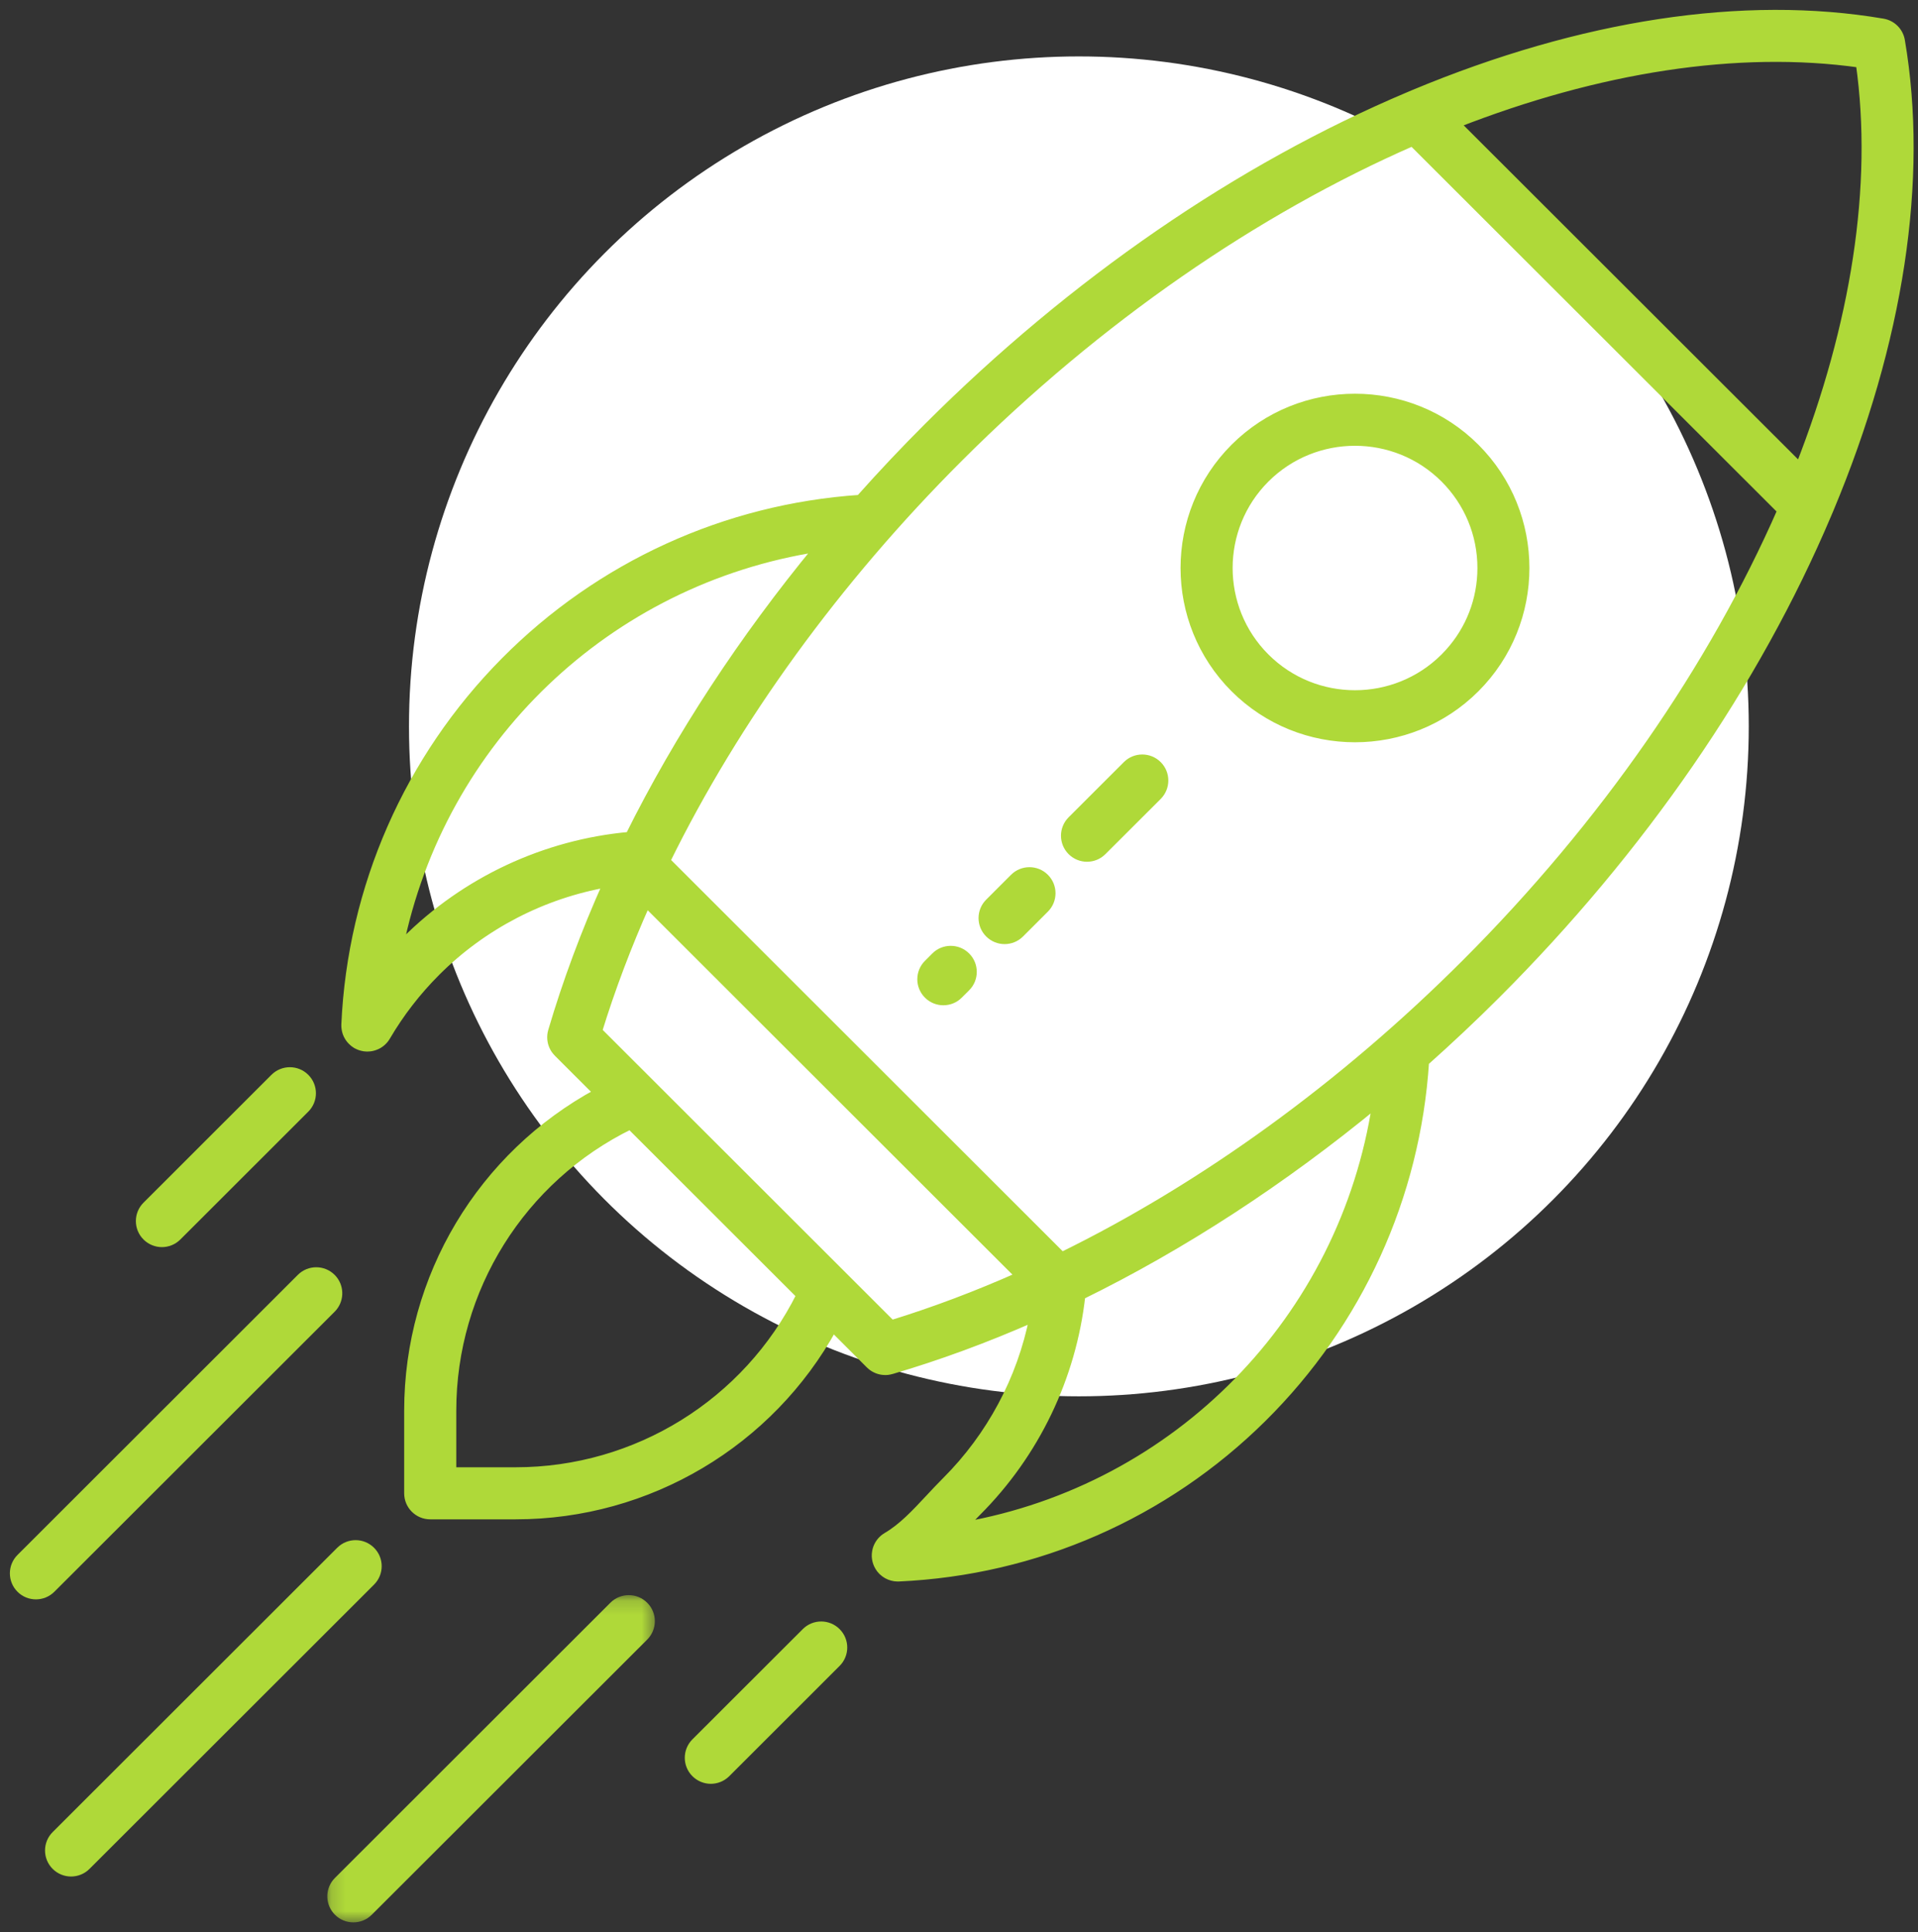
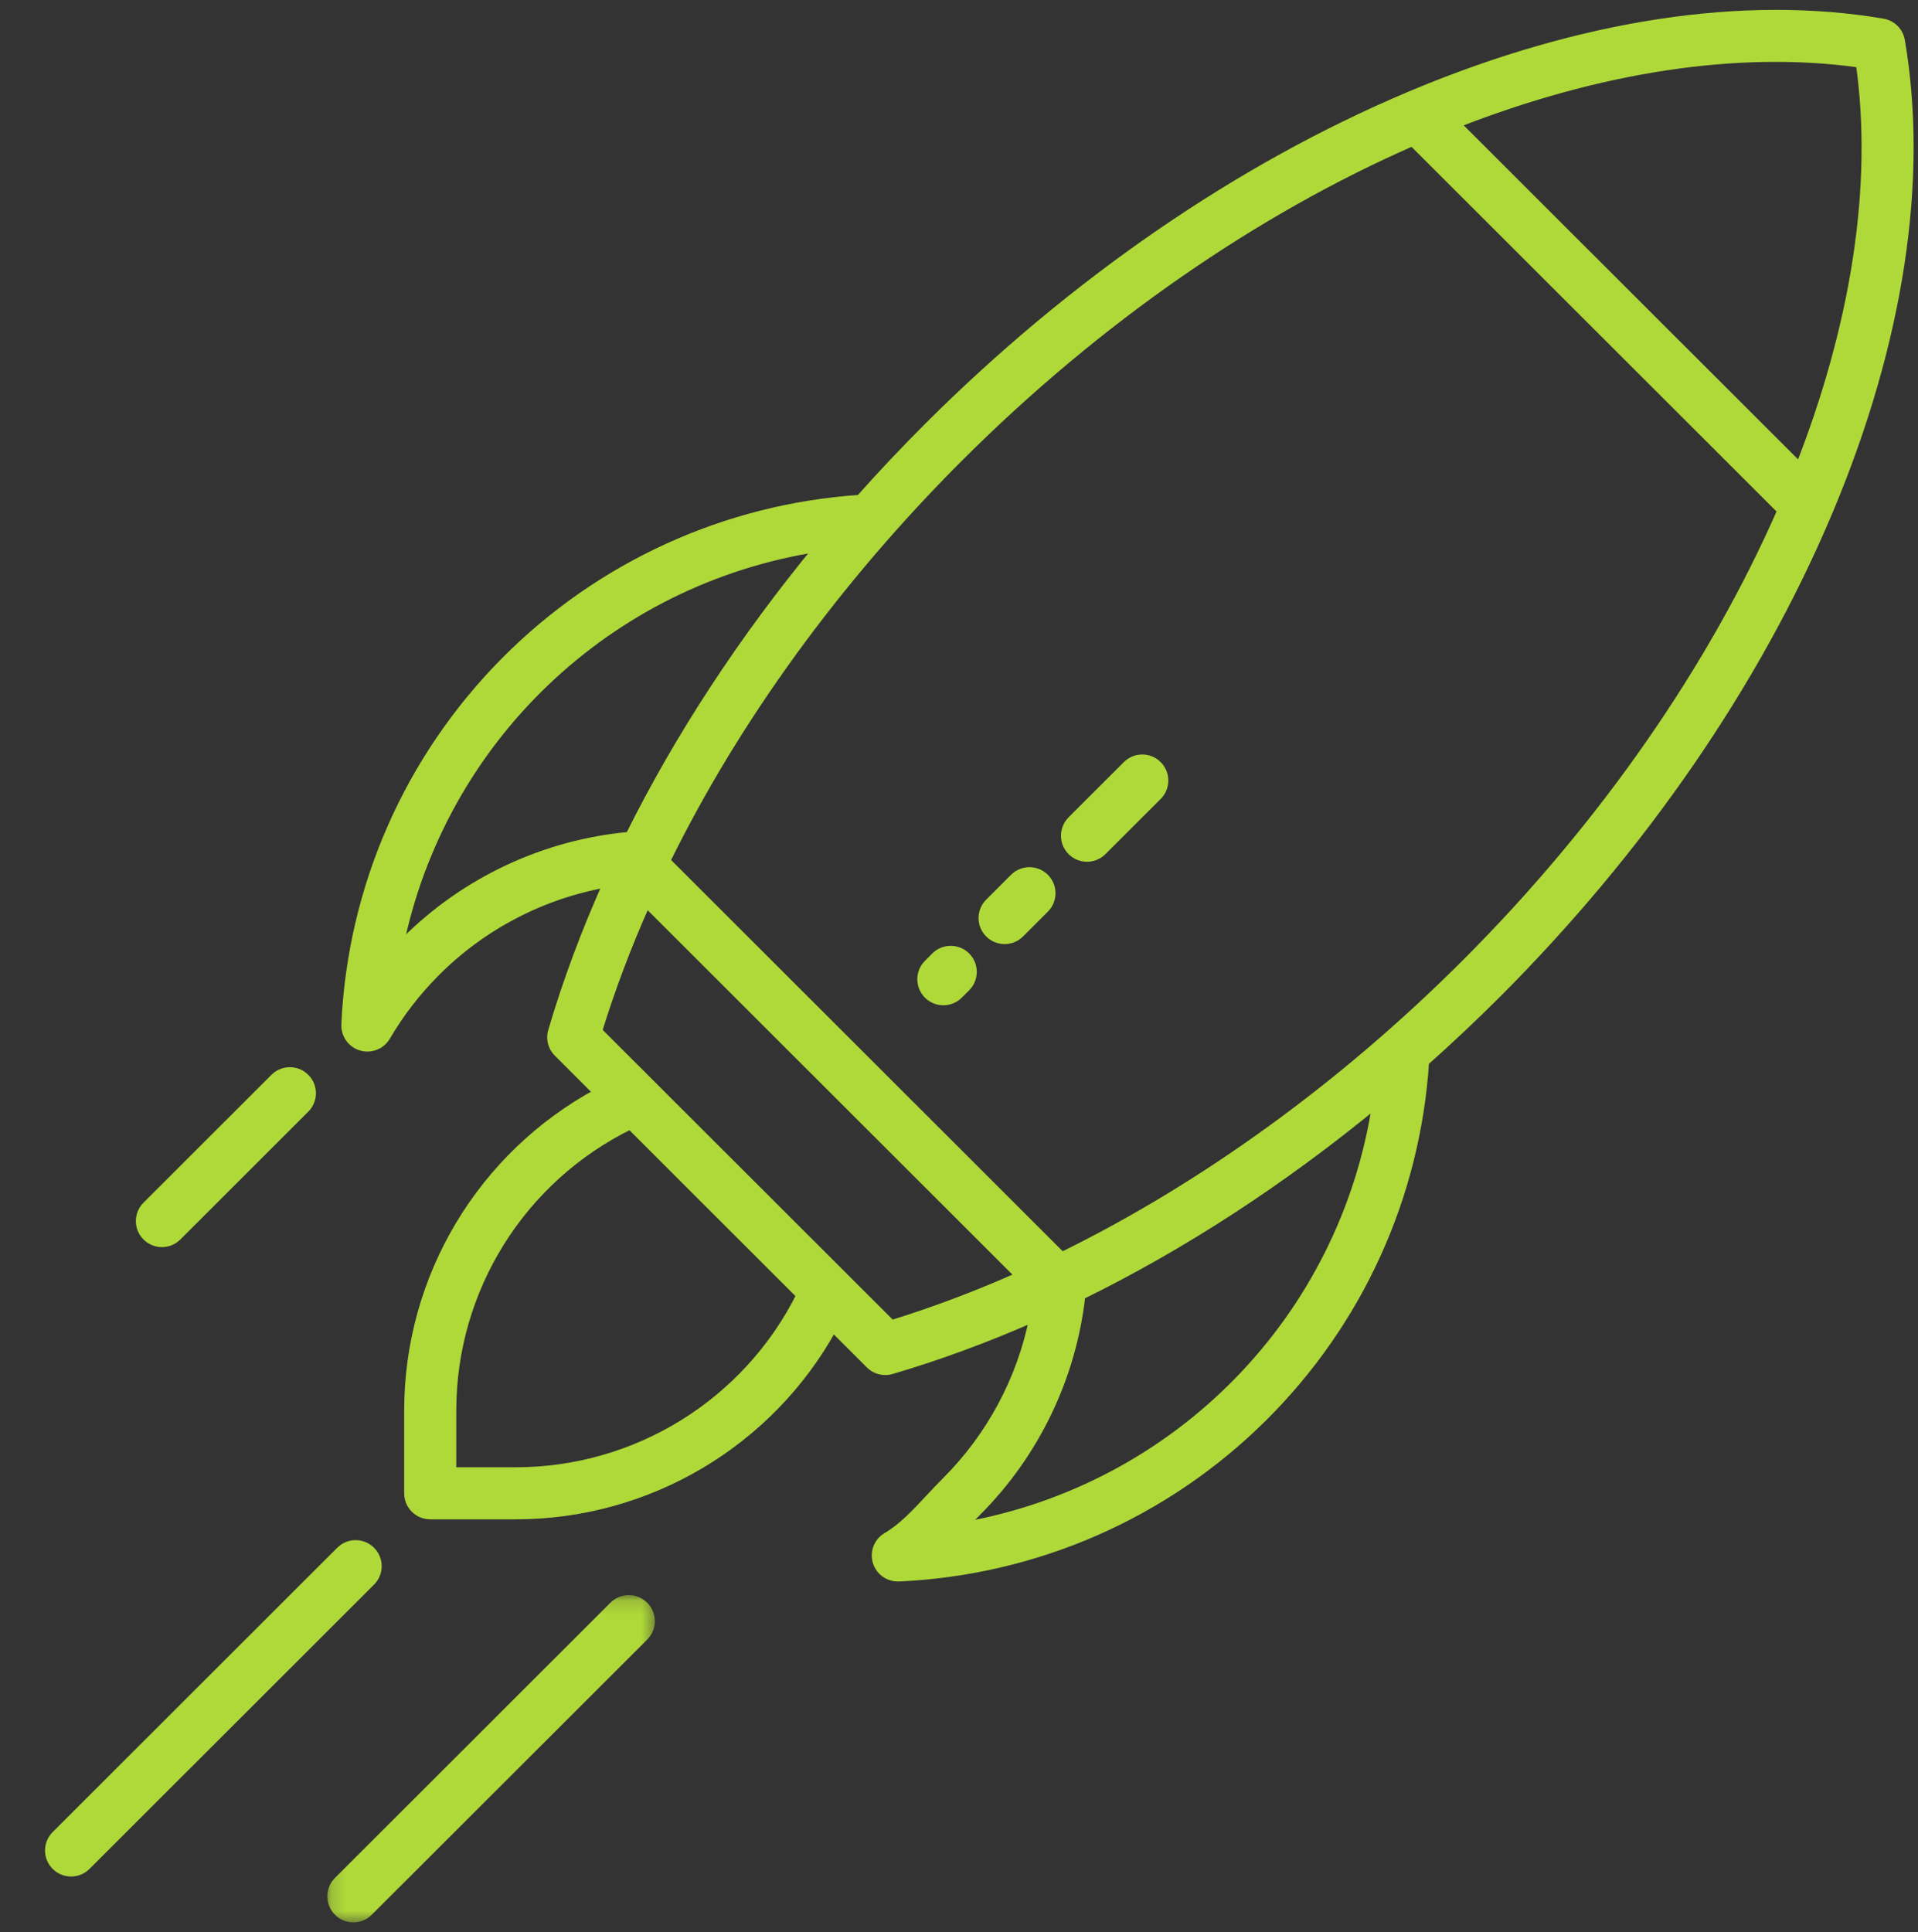
<svg xmlns="http://www.w3.org/2000/svg" width="136" height="137" viewBox="0 0 136 137" fill="none">
  <rect x="0" y="0" width="136" height="137" fill="#333333" stroke="none" />
-   <circle cx="76.5" cy="51.5" r="47.5" fill="white" />
  <mask id="path-2-outside-1_2017_86" maskUnits="userSpaceOnUse" x="23.503" y="0" width="113" height="113" fill="black">
    <rect fill="white" x="23.503" width="113" height="113" />
    <path d="M103.896 68.336C95.237 76.985 85.369 84.14 75.293 89.078L47.222 61.035C52.166 50.969 59.327 41.11 67.985 32.461C77.883 22.572 89.06 14.91 100.156 10.055L126.327 36.198C121.466 47.282 113.795 58.447 103.896 68.336ZM68.291 108.222C68.613 107.878 68.941 107.529 69.272 107.198C73.406 103.068 76.015 97.637 76.658 91.851C83.866 88.319 90.964 83.691 97.607 78.216C95.289 93.533 83.473 105.554 68.291 108.222ZM36.569 104.33H32.053V100.012C32.053 91.376 36.98 83.541 44.693 79.77L56.769 91.835C52.968 99.458 45.153 104.33 36.569 104.33ZM63.213 93.899L42.395 73.105C43.32 70.101 44.471 67.054 45.828 64.014L72.312 90.47C69.267 91.825 66.219 92.975 63.213 93.899ZM28.747 66.713C28.59 66.871 28.436 67.033 28.283 67.193C31.252 52.496 43.06 41.128 58.034 38.818C52.679 45.314 48.137 52.242 44.639 59.281C38.649 59.82 33.007 62.458 28.747 66.713ZM131.891 4.495C133.119 13.182 131.547 23.059 127.61 33.108L103.248 8.773C113.307 4.839 123.195 3.268 131.891 4.495ZM129.711 36.125C134.699 24.201 136.449 12.705 134.771 2.882C134.661 2.236 134.154 1.728 133.507 1.619C123.672 -0.059 112.166 1.691 100.228 6.674C100.138 6.712 100.048 6.75 99.958 6.789C99.934 6.798 99.912 6.807 99.889 6.818C87.863 11.896 76.082 20.001 65.797 30.275C64.133 31.937 62.524 33.643 60.973 35.386C51.455 36.028 42.533 40.1 35.803 46.886C28.956 53.792 24.943 62.937 24.503 72.641C24.503 72.642 24.503 72.645 24.503 72.648C24.502 72.684 24.503 72.723 24.504 72.76C24.504 72.774 24.504 72.789 24.505 72.804C24.506 72.832 24.51 72.859 24.514 72.886C24.533 73.058 24.579 73.222 24.651 73.372C24.653 73.375 24.654 73.379 24.655 73.382C24.667 73.406 24.681 73.43 24.695 73.453C24.705 73.474 24.716 73.494 24.728 73.515C24.733 73.522 24.737 73.53 24.742 73.536C24.827 73.671 24.935 73.793 25.063 73.899C25.085 73.918 25.108 73.938 25.132 73.956C25.143 73.964 25.155 73.969 25.165 73.977C25.197 73.999 25.229 74.021 25.263 74.042C25.265 74.042 25.267 74.043 25.268 74.045C25.278 74.05 25.288 74.055 25.298 74.059C25.331 74.078 25.365 74.096 25.399 74.113C25.417 74.121 25.436 74.128 25.454 74.136C25.482 74.148 25.509 74.159 25.539 74.17C25.564 74.179 25.59 74.185 25.617 74.193C25.639 74.199 25.659 74.206 25.681 74.211C25.715 74.22 25.749 74.226 25.783 74.232C25.799 74.234 25.814 74.238 25.83 74.241C25.871 74.246 25.913 74.249 25.955 74.252C25.962 74.252 25.97 74.253 25.979 74.255C25.981 74.255 25.984 74.255 25.986 74.255C25.996 74.255 26.008 74.255 26.018 74.255C26.029 74.256 26.04 74.256 26.049 74.256C26.063 74.256 26.077 74.255 26.09 74.253C26.119 74.253 26.148 74.252 26.177 74.249C26.201 74.248 26.226 74.245 26.25 74.242C26.273 74.238 26.297 74.235 26.321 74.232C26.349 74.226 26.376 74.22 26.403 74.213C26.423 74.21 26.444 74.205 26.463 74.199C26.491 74.19 26.519 74.183 26.546 74.172C26.566 74.166 26.585 74.159 26.604 74.151C26.631 74.143 26.656 74.131 26.681 74.12C26.701 74.11 26.722 74.101 26.742 74.091C26.763 74.081 26.785 74.069 26.807 74.057C26.829 74.043 26.851 74.031 26.874 74.018C26.891 74.006 26.909 73.995 26.925 73.983C26.949 73.966 26.973 73.949 26.996 73.931C27.011 73.921 27.025 73.908 27.039 73.897C27.062 73.877 27.086 73.857 27.108 73.836C27.122 73.823 27.136 73.808 27.15 73.793C27.17 73.774 27.19 73.754 27.21 73.731C27.228 73.711 27.245 73.688 27.263 73.666C27.276 73.651 27.289 73.633 27.302 73.617C27.333 73.574 27.361 73.532 27.387 73.485C28.362 71.822 29.555 70.278 30.935 68.9C34.241 65.597 38.495 63.402 43.068 62.605C41.495 66.114 40.186 69.634 39.166 73.097C39.15 73.148 39.138 73.203 39.127 73.255C39.123 73.278 39.12 73.301 39.117 73.325C39.114 73.351 39.11 73.376 39.107 73.402C39.104 73.434 39.103 73.466 39.102 73.499C39.102 73.515 39.1 73.533 39.1 73.55C39.101 73.583 39.103 73.617 39.105 73.65C39.107 73.666 39.107 73.684 39.109 73.701C39.112 73.73 39.116 73.76 39.121 73.791C39.125 73.811 39.127 73.831 39.132 73.85C39.137 73.876 39.144 73.901 39.149 73.926C39.156 73.949 39.162 73.974 39.17 73.999C39.175 74.019 39.183 74.038 39.19 74.058C39.2 74.086 39.209 74.115 39.221 74.142C39.228 74.158 39.236 74.174 39.244 74.19C39.257 74.218 39.27 74.248 39.286 74.276C39.295 74.292 39.304 74.307 39.314 74.324C39.33 74.351 39.345 74.378 39.362 74.404C39.377 74.426 39.393 74.447 39.41 74.467C39.423 74.487 39.436 74.506 39.452 74.522C39.485 74.565 39.522 74.605 39.56 74.642L42.395 77.475C34.165 81.925 28.959 90.545 28.959 100.012V105.875C28.959 106.729 29.651 107.421 30.505 107.421H36.569C45.983 107.421 54.585 102.269 59.061 94.123L61.665 96.725C61.668 96.728 61.671 96.73 61.673 96.733L61.679 96.739C61.682 96.742 61.685 96.744 61.688 96.748C61.718 96.777 61.749 96.806 61.782 96.831C61.794 96.842 61.807 96.851 61.819 96.862C61.843 96.88 61.868 96.898 61.893 96.916C61.908 96.926 61.924 96.937 61.939 96.947C61.965 96.963 61.99 96.978 62.015 96.992C62.031 97.001 62.049 97.011 62.066 97.02C62.103 97.04 62.14 97.057 62.178 97.072C62.196 97.08 62.213 97.087 62.231 97.093C62.257 97.102 62.284 97.112 62.31 97.12C62.328 97.125 62.344 97.13 62.362 97.135C62.392 97.143 62.422 97.151 62.451 97.157C62.465 97.159 62.48 97.163 62.494 97.166C62.531 97.172 62.568 97.178 62.605 97.182C62.613 97.183 62.622 97.183 62.63 97.183C62.677 97.189 62.725 97.192 62.772 97.192C62.818 97.192 62.863 97.189 62.91 97.186C62.919 97.183 62.929 97.183 62.94 97.182C62.974 97.178 63.008 97.172 63.043 97.166C63.056 97.165 63.069 97.162 63.082 97.159C63.124 97.151 63.165 97.142 63.206 97.128C63.211 97.128 63.215 97.127 63.219 97.126C66.541 96.15 69.919 94.907 73.287 93.422C72.417 97.788 70.262 101.837 67.085 105.011C66.671 105.425 66.279 105.845 65.899 106.251C64.91 107.31 63.978 108.31 62.881 108.949C62.879 108.951 62.878 108.953 62.876 108.954C62.842 108.972 62.81 108.994 62.778 109.017C62.767 109.024 62.756 109.032 62.744 109.04C62.721 109.056 62.699 109.076 62.675 109.095C62.547 109.201 62.44 109.323 62.355 109.458C62.35 109.466 62.344 109.473 62.34 109.481C62.328 109.5 62.318 109.52 62.306 109.541C62.294 109.565 62.279 109.588 62.268 109.613C62.266 109.616 62.265 109.62 62.264 109.622C62.192 109.772 62.145 109.936 62.126 110.109C62.123 110.136 62.118 110.163 62.117 110.191C62.117 110.205 62.117 110.219 62.117 110.234C62.115 110.273 62.115 110.31 62.115 110.348C62.115 110.349 62.115 110.352 62.115 110.355C62.117 110.367 62.118 110.379 62.119 110.393C62.122 110.427 62.124 110.463 62.129 110.499C62.132 110.518 62.136 110.536 62.14 110.556C62.145 110.586 62.15 110.615 62.157 110.645C62.164 110.672 62.172 110.697 62.179 110.723C62.186 110.745 62.191 110.766 62.199 110.788C62.211 110.825 62.227 110.863 62.242 110.898C62.246 110.908 62.25 110.917 62.254 110.926C62.301 111.031 62.361 111.128 62.43 111.219C62.441 111.233 62.452 111.246 62.463 111.261C62.493 111.296 62.525 111.332 62.558 111.366C62.569 111.376 62.578 111.387 62.589 111.398C62.631 111.438 62.674 111.475 62.719 111.508C62.735 111.522 62.751 111.532 62.766 111.543C62.802 111.568 62.838 111.592 62.875 111.613C62.89 111.622 62.905 111.631 62.919 111.64C63.025 111.697 63.136 111.742 63.253 111.774C63.267 111.778 63.281 111.781 63.294 111.784C63.341 111.796 63.388 111.806 63.434 111.812C63.45 111.814 63.465 111.816 63.481 111.818C63.538 111.826 63.596 111.83 63.655 111.83C63.657 111.83 63.66 111.83 63.663 111.83C63.665 111.83 63.668 111.83 63.67 111.83C63.691 111.83 63.712 111.83 63.732 111.828C73.444 111.389 82.601 107.38 89.511 100.541C96.333 93.791 100.414 84.835 101.031 75.285C102.753 73.752 104.441 72.164 106.086 70.522C116.375 60.242 124.491 48.464 129.575 36.444C129.58 36.431 129.587 36.418 129.591 36.406C129.63 36.312 129.672 36.219 129.711 36.125Z" />
  </mask>
  <path d="M103.896 68.336C95.237 76.985 85.369 84.14 75.293 89.078L47.222 61.035C52.166 50.969 59.327 41.11 67.985 32.461C77.883 22.572 89.06 14.91 100.156 10.055L126.327 36.198C121.466 47.282 113.795 58.447 103.896 68.336ZM68.291 108.222C68.613 107.878 68.941 107.529 69.272 107.198C73.406 103.068 76.015 97.637 76.658 91.851C83.866 88.319 90.964 83.691 97.607 78.216C95.289 93.533 83.473 105.554 68.291 108.222ZM36.569 104.33H32.053V100.012C32.053 91.376 36.98 83.541 44.693 79.77L56.769 91.835C52.968 99.458 45.153 104.33 36.569 104.33ZM63.213 93.899L42.395 73.105C43.32 70.101 44.471 67.054 45.828 64.014L72.312 90.47C69.267 91.825 66.219 92.975 63.213 93.899ZM28.747 66.713C28.59 66.871 28.436 67.033 28.283 67.193C31.252 52.496 43.06 41.128 58.034 38.818C52.679 45.314 48.137 52.242 44.639 59.281C38.649 59.82 33.007 62.458 28.747 66.713ZM131.891 4.495C133.119 13.182 131.547 23.059 127.61 33.108L103.248 8.773C113.307 4.839 123.195 3.268 131.891 4.495ZM129.711 36.125C134.699 24.201 136.449 12.705 134.771 2.882C134.661 2.236 134.154 1.728 133.507 1.619C123.672 -0.059 112.166 1.691 100.228 6.674C100.138 6.712 100.048 6.75 99.958 6.789C99.934 6.798 99.912 6.807 99.889 6.818C87.863 11.896 76.082 20.001 65.797 30.275C64.133 31.937 62.524 33.643 60.973 35.386C51.455 36.028 42.533 40.1 35.803 46.886C28.956 53.792 24.943 62.937 24.503 72.641C24.503 72.642 24.503 72.645 24.503 72.648C24.502 72.684 24.503 72.723 24.504 72.76C24.504 72.774 24.504 72.789 24.505 72.804C24.506 72.832 24.51 72.859 24.514 72.886C24.533 73.058 24.579 73.222 24.651 73.372C24.653 73.375 24.654 73.379 24.655 73.382C24.667 73.406 24.681 73.43 24.695 73.453C24.705 73.474 24.716 73.494 24.728 73.515C24.733 73.522 24.737 73.53 24.742 73.536C24.827 73.671 24.935 73.793 25.063 73.899C25.085 73.918 25.108 73.938 25.132 73.956C25.143 73.964 25.155 73.969 25.165 73.977C25.197 73.999 25.229 74.021 25.263 74.042C25.265 74.042 25.267 74.043 25.268 74.045C25.278 74.05 25.288 74.055 25.298 74.059C25.331 74.078 25.365 74.096 25.399 74.113C25.417 74.121 25.436 74.128 25.454 74.136C25.482 74.148 25.509 74.159 25.539 74.17C25.564 74.179 25.59 74.185 25.617 74.193C25.639 74.199 25.659 74.206 25.681 74.211C25.715 74.22 25.749 74.226 25.783 74.232C25.799 74.234 25.814 74.238 25.83 74.241C25.871 74.246 25.913 74.249 25.955 74.252C25.962 74.252 25.97 74.253 25.979 74.255C25.981 74.255 25.984 74.255 25.986 74.255C25.996 74.255 26.008 74.255 26.018 74.255C26.029 74.256 26.04 74.256 26.049 74.256C26.063 74.256 26.077 74.255 26.09 74.253C26.119 74.253 26.148 74.252 26.177 74.249C26.201 74.248 26.226 74.245 26.25 74.242C26.273 74.238 26.297 74.235 26.321 74.232C26.349 74.226 26.376 74.22 26.403 74.213C26.423 74.21 26.444 74.205 26.463 74.199C26.491 74.19 26.519 74.183 26.546 74.172C26.566 74.166 26.585 74.159 26.604 74.151C26.631 74.143 26.656 74.131 26.681 74.12C26.701 74.11 26.722 74.101 26.742 74.091C26.763 74.081 26.785 74.069 26.807 74.057C26.829 74.043 26.851 74.031 26.874 74.018C26.891 74.006 26.909 73.995 26.925 73.983C26.949 73.966 26.973 73.949 26.996 73.931C27.011 73.921 27.025 73.908 27.039 73.897C27.062 73.877 27.086 73.857 27.108 73.836C27.122 73.823 27.136 73.808 27.15 73.793C27.17 73.774 27.19 73.754 27.21 73.731C27.228 73.711 27.245 73.688 27.263 73.666C27.276 73.651 27.289 73.633 27.302 73.617C27.333 73.574 27.361 73.532 27.387 73.485C28.362 71.822 29.555 70.278 30.935 68.9C34.241 65.597 38.495 63.402 43.068 62.605C41.495 66.114 40.186 69.634 39.166 73.097C39.15 73.148 39.138 73.203 39.127 73.255C39.123 73.278 39.12 73.301 39.117 73.325C39.114 73.351 39.11 73.376 39.107 73.402C39.104 73.434 39.103 73.466 39.102 73.499C39.102 73.515 39.1 73.533 39.1 73.55C39.101 73.583 39.103 73.617 39.105 73.65C39.107 73.666 39.107 73.684 39.109 73.701C39.112 73.73 39.116 73.76 39.121 73.791C39.125 73.811 39.127 73.831 39.132 73.85C39.137 73.876 39.144 73.901 39.149 73.926C39.156 73.949 39.162 73.974 39.17 73.999C39.175 74.019 39.183 74.038 39.19 74.058C39.2 74.086 39.209 74.115 39.221 74.142C39.228 74.158 39.236 74.174 39.244 74.19C39.257 74.218 39.27 74.248 39.286 74.276C39.295 74.292 39.304 74.307 39.314 74.324C39.33 74.351 39.345 74.378 39.362 74.404C39.377 74.426 39.393 74.447 39.41 74.467C39.423 74.487 39.436 74.506 39.452 74.522C39.485 74.565 39.522 74.605 39.56 74.642L42.395 77.475C34.165 81.925 28.959 90.545 28.959 100.012V105.875C28.959 106.729 29.651 107.421 30.505 107.421H36.569C45.983 107.421 54.585 102.269 59.061 94.123L61.665 96.725C61.668 96.728 61.671 96.73 61.673 96.733L61.679 96.739C61.682 96.742 61.685 96.744 61.688 96.748C61.718 96.777 61.749 96.806 61.782 96.831C61.794 96.842 61.807 96.851 61.819 96.862C61.843 96.88 61.868 96.898 61.893 96.916C61.908 96.926 61.924 96.937 61.939 96.947C61.965 96.963 61.99 96.978 62.015 96.992C62.031 97.001 62.049 97.011 62.066 97.02C62.103 97.04 62.14 97.057 62.178 97.072C62.196 97.08 62.213 97.087 62.231 97.093C62.257 97.102 62.284 97.112 62.31 97.12C62.328 97.125 62.344 97.13 62.362 97.135C62.392 97.143 62.422 97.151 62.451 97.157C62.465 97.159 62.48 97.163 62.494 97.166C62.531 97.172 62.568 97.178 62.605 97.182C62.613 97.183 62.622 97.183 62.63 97.183C62.677 97.189 62.725 97.192 62.772 97.192C62.818 97.192 62.863 97.189 62.91 97.186C62.919 97.183 62.929 97.183 62.94 97.182C62.974 97.178 63.008 97.172 63.043 97.166C63.056 97.165 63.069 97.162 63.082 97.159C63.124 97.151 63.165 97.142 63.206 97.128C63.211 97.128 63.215 97.127 63.219 97.126C66.541 96.15 69.919 94.907 73.287 93.422C72.417 97.788 70.262 101.837 67.085 105.011C66.671 105.425 66.279 105.845 65.899 106.251C64.91 107.31 63.978 108.31 62.881 108.949C62.879 108.951 62.878 108.953 62.876 108.954C62.842 108.972 62.81 108.994 62.778 109.017C62.767 109.024 62.756 109.032 62.744 109.04C62.721 109.056 62.699 109.076 62.675 109.095C62.547 109.201 62.44 109.323 62.355 109.458C62.35 109.466 62.344 109.473 62.34 109.481C62.328 109.5 62.318 109.52 62.306 109.541C62.294 109.565 62.279 109.588 62.268 109.613C62.266 109.616 62.265 109.62 62.264 109.622C62.192 109.772 62.145 109.936 62.126 110.109C62.123 110.136 62.118 110.163 62.117 110.191C62.117 110.205 62.117 110.219 62.117 110.234C62.115 110.273 62.115 110.31 62.115 110.348C62.115 110.349 62.115 110.352 62.115 110.355C62.117 110.367 62.118 110.379 62.119 110.393C62.122 110.427 62.124 110.463 62.129 110.499C62.132 110.518 62.136 110.536 62.14 110.556C62.145 110.586 62.15 110.615 62.157 110.645C62.164 110.672 62.172 110.697 62.179 110.723C62.186 110.745 62.191 110.766 62.199 110.788C62.211 110.825 62.227 110.863 62.242 110.898C62.246 110.908 62.25 110.917 62.254 110.926C62.301 111.031 62.361 111.128 62.43 111.219C62.441 111.233 62.452 111.246 62.463 111.261C62.493 111.296 62.525 111.332 62.558 111.366C62.569 111.376 62.578 111.387 62.589 111.398C62.631 111.438 62.674 111.475 62.719 111.508C62.735 111.522 62.751 111.532 62.766 111.543C62.802 111.568 62.838 111.592 62.875 111.613C62.89 111.622 62.905 111.631 62.919 111.64C63.025 111.697 63.136 111.742 63.253 111.774C63.267 111.778 63.281 111.781 63.294 111.784C63.341 111.796 63.388 111.806 63.434 111.812C63.45 111.814 63.465 111.816 63.481 111.818C63.538 111.826 63.596 111.83 63.655 111.83C63.657 111.83 63.66 111.83 63.663 111.83C63.665 111.83 63.668 111.83 63.67 111.83C63.691 111.83 63.712 111.83 63.732 111.828C73.444 111.389 82.601 107.38 89.511 100.541C96.333 93.791 100.414 84.835 101.031 75.285C102.753 73.752 104.441 72.164 106.086 70.522C116.375 60.242 124.491 48.464 129.575 36.444C129.58 36.431 129.587 36.418 129.591 36.406C129.63 36.312 129.672 36.219 129.711 36.125Z" fill="#AFD939" />
  <path d="M103.896 68.336C95.237 76.985 85.369 84.14 75.293 89.078L47.222 61.035C52.166 50.969 59.327 41.11 67.985 32.461C77.883 22.572 89.06 14.91 100.156 10.055L126.327 36.198C121.466 47.282 113.795 58.447 103.896 68.336ZM68.291 108.222C68.613 107.878 68.941 107.529 69.272 107.198C73.406 103.068 76.015 97.637 76.658 91.851C83.866 88.319 90.964 83.691 97.607 78.216C95.289 93.533 83.473 105.554 68.291 108.222ZM36.569 104.33H32.053V100.012C32.053 91.376 36.98 83.541 44.693 79.77L56.769 91.835C52.968 99.458 45.153 104.33 36.569 104.33ZM63.213 93.899L42.395 73.105C43.32 70.101 44.471 67.054 45.828 64.014L72.312 90.47C69.267 91.825 66.219 92.975 63.213 93.899ZM28.747 66.713C28.59 66.871 28.436 67.033 28.283 67.193C31.252 52.496 43.06 41.128 58.034 38.818C52.679 45.314 48.137 52.242 44.639 59.281C38.649 59.82 33.007 62.458 28.747 66.713ZM131.891 4.495C133.119 13.182 131.547 23.059 127.61 33.108L103.248 8.773C113.307 4.839 123.195 3.268 131.891 4.495ZM129.711 36.125C134.699 24.201 136.449 12.705 134.771 2.882C134.661 2.236 134.154 1.728 133.507 1.619C123.672 -0.059 112.166 1.691 100.228 6.674C100.138 6.712 100.048 6.75 99.958 6.789C99.934 6.798 99.912 6.807 99.889 6.818C87.863 11.896 76.082 20.001 65.797 30.275C64.133 31.937 62.524 33.643 60.973 35.386C51.455 36.028 42.533 40.1 35.803 46.886C28.956 53.792 24.943 62.937 24.503 72.641C24.503 72.642 24.503 72.645 24.503 72.648C24.502 72.684 24.503 72.723 24.504 72.76C24.504 72.774 24.504 72.789 24.505 72.804C24.506 72.832 24.51 72.859 24.514 72.886C24.533 73.058 24.579 73.222 24.651 73.372C24.653 73.375 24.654 73.379 24.655 73.382C24.667 73.406 24.681 73.43 24.695 73.453C24.705 73.474 24.716 73.494 24.728 73.515C24.733 73.522 24.737 73.53 24.742 73.536C24.827 73.671 24.935 73.793 25.063 73.899C25.085 73.918 25.108 73.938 25.132 73.956C25.143 73.964 25.155 73.969 25.165 73.977C25.197 73.999 25.229 74.021 25.263 74.042C25.265 74.042 25.267 74.043 25.268 74.045C25.278 74.05 25.288 74.055 25.298 74.059C25.331 74.078 25.365 74.096 25.399 74.113C25.417 74.121 25.436 74.128 25.454 74.136C25.482 74.148 25.509 74.159 25.539 74.17C25.564 74.179 25.59 74.185 25.617 74.193C25.639 74.199 25.659 74.206 25.681 74.211C25.715 74.22 25.749 74.226 25.783 74.232C25.799 74.234 25.814 74.238 25.83 74.241C25.871 74.246 25.913 74.249 25.955 74.252C25.962 74.252 25.97 74.253 25.979 74.255C25.981 74.255 25.984 74.255 25.986 74.255C25.996 74.255 26.008 74.255 26.018 74.255C26.029 74.256 26.04 74.256 26.049 74.256C26.063 74.256 26.077 74.255 26.09 74.253C26.119 74.253 26.148 74.252 26.177 74.249C26.201 74.248 26.226 74.245 26.25 74.242C26.273 74.238 26.297 74.235 26.321 74.232C26.349 74.226 26.376 74.22 26.403 74.213C26.423 74.21 26.444 74.205 26.463 74.199C26.491 74.19 26.519 74.183 26.546 74.172C26.566 74.166 26.585 74.159 26.604 74.151C26.631 74.143 26.656 74.131 26.681 74.12C26.701 74.11 26.722 74.101 26.742 74.091C26.763 74.081 26.785 74.069 26.807 74.057C26.829 74.043 26.851 74.031 26.874 74.018C26.891 74.006 26.909 73.995 26.925 73.983C26.949 73.966 26.973 73.949 26.996 73.931C27.011 73.921 27.025 73.908 27.039 73.897C27.062 73.877 27.086 73.857 27.108 73.836C27.122 73.823 27.136 73.808 27.15 73.793C27.17 73.774 27.19 73.754 27.21 73.731C27.228 73.711 27.245 73.688 27.263 73.666C27.276 73.651 27.289 73.633 27.302 73.617C27.333 73.574 27.361 73.532 27.387 73.485C28.362 71.822 29.555 70.278 30.935 68.9C34.241 65.597 38.495 63.402 43.068 62.605C41.495 66.114 40.186 69.634 39.166 73.097C39.15 73.148 39.138 73.203 39.127 73.255C39.123 73.278 39.12 73.301 39.117 73.325C39.114 73.351 39.11 73.376 39.107 73.402C39.104 73.434 39.103 73.466 39.102 73.499C39.102 73.515 39.1 73.533 39.1 73.55C39.101 73.583 39.103 73.617 39.105 73.65C39.107 73.666 39.107 73.684 39.109 73.701C39.112 73.73 39.116 73.76 39.121 73.791C39.125 73.811 39.127 73.831 39.132 73.85C39.137 73.876 39.144 73.901 39.149 73.926C39.156 73.949 39.162 73.974 39.17 73.999C39.175 74.019 39.183 74.038 39.19 74.058C39.2 74.086 39.209 74.115 39.221 74.142C39.228 74.158 39.236 74.174 39.244 74.19C39.257 74.218 39.27 74.248 39.286 74.276C39.295 74.292 39.304 74.307 39.314 74.324C39.33 74.351 39.345 74.378 39.362 74.404C39.377 74.426 39.393 74.447 39.41 74.467C39.423 74.487 39.436 74.506 39.452 74.522C39.485 74.565 39.522 74.605 39.56 74.642L42.395 77.475C34.165 81.925 28.959 90.545 28.959 100.012V105.875C28.959 106.729 29.651 107.421 30.505 107.421H36.569C45.983 107.421 54.585 102.269 59.061 94.123L61.665 96.725C61.668 96.728 61.671 96.73 61.673 96.733L61.679 96.739C61.682 96.742 61.685 96.744 61.688 96.748C61.718 96.777 61.749 96.806 61.782 96.831C61.794 96.842 61.807 96.851 61.819 96.862C61.843 96.88 61.868 96.898 61.893 96.916C61.908 96.926 61.924 96.937 61.939 96.947C61.965 96.963 61.99 96.978 62.015 96.992C62.031 97.001 62.049 97.011 62.066 97.02C62.103 97.04 62.14 97.057 62.178 97.072C62.196 97.08 62.213 97.087 62.231 97.093C62.257 97.102 62.284 97.112 62.31 97.12C62.328 97.125 62.344 97.13 62.362 97.135C62.392 97.143 62.422 97.151 62.451 97.157C62.465 97.159 62.48 97.163 62.494 97.166C62.531 97.172 62.568 97.178 62.605 97.182C62.613 97.183 62.622 97.183 62.63 97.183C62.677 97.189 62.725 97.192 62.772 97.192C62.818 97.192 62.863 97.189 62.91 97.186C62.919 97.183 62.929 97.183 62.94 97.182C62.974 97.178 63.008 97.172 63.043 97.166C63.056 97.165 63.069 97.162 63.082 97.159C63.124 97.151 63.165 97.142 63.206 97.128C63.211 97.128 63.215 97.127 63.219 97.126C66.541 96.15 69.919 94.907 73.287 93.422C72.417 97.788 70.262 101.837 67.085 105.011C66.671 105.425 66.279 105.845 65.899 106.251C64.91 107.31 63.978 108.31 62.881 108.949C62.879 108.951 62.878 108.953 62.876 108.954C62.842 108.972 62.81 108.994 62.778 109.017C62.767 109.024 62.756 109.032 62.744 109.04C62.721 109.056 62.699 109.076 62.675 109.095C62.547 109.201 62.44 109.323 62.355 109.458C62.35 109.466 62.344 109.473 62.34 109.481C62.328 109.5 62.318 109.52 62.306 109.541C62.294 109.565 62.279 109.588 62.268 109.613C62.266 109.616 62.265 109.62 62.264 109.622C62.192 109.772 62.145 109.936 62.126 110.109C62.123 110.136 62.118 110.163 62.117 110.191C62.117 110.205 62.117 110.219 62.117 110.234C62.115 110.273 62.115 110.31 62.115 110.348C62.115 110.349 62.115 110.352 62.115 110.355C62.117 110.367 62.118 110.379 62.119 110.393C62.122 110.427 62.124 110.463 62.129 110.499C62.132 110.518 62.136 110.536 62.14 110.556C62.145 110.586 62.15 110.615 62.157 110.645C62.164 110.672 62.172 110.697 62.179 110.723C62.186 110.745 62.191 110.766 62.199 110.788C62.211 110.825 62.227 110.863 62.242 110.898C62.246 110.908 62.25 110.917 62.254 110.926C62.301 111.031 62.361 111.128 62.43 111.219C62.441 111.233 62.452 111.246 62.463 111.261C62.493 111.296 62.525 111.332 62.558 111.366C62.569 111.376 62.578 111.387 62.589 111.398C62.631 111.438 62.674 111.475 62.719 111.508C62.735 111.522 62.751 111.532 62.766 111.543C62.802 111.568 62.838 111.592 62.875 111.613C62.89 111.622 62.905 111.631 62.919 111.64C63.025 111.697 63.136 111.742 63.253 111.774C63.267 111.778 63.281 111.781 63.294 111.784C63.341 111.796 63.388 111.806 63.434 111.812C63.45 111.814 63.465 111.816 63.481 111.818C63.538 111.826 63.596 111.83 63.655 111.83C63.657 111.83 63.66 111.83 63.663 111.83C63.665 111.83 63.668 111.83 63.67 111.83C63.691 111.83 63.712 111.83 63.732 111.828C73.444 111.389 82.601 107.38 89.511 100.541C96.333 93.791 100.414 84.835 101.031 75.285C102.753 73.752 104.441 72.164 106.086 70.522C116.375 60.242 124.491 48.464 129.575 36.444C129.58 36.431 129.587 36.418 129.591 36.406C129.63 36.312 129.672 36.219 129.711 36.125Z" stroke="#AFD939" stroke-width="0.6" mask="url(#path-2-outside-1_2017_86)" />
  <path d="M66.212 67.707C66.876 67.045 67.951 67.045 68.613 67.707C69.276 68.37 69.276 69.443 68.613 70.106L68.091 70.627V70.628C67.76 70.959 67.325 71.124 66.891 71.124C66.458 71.124 66.022 70.958 65.691 70.627C65.029 69.965 65.028 68.892 65.691 68.23L66.212 67.709V67.707Z" fill="#AFD939" stroke="#AFD939" stroke-width="0.3" />
  <path d="M71.795 62.13C72.459 61.468 73.534 61.468 74.196 62.13C74.859 62.793 74.859 63.867 74.196 64.529L72.434 66.29C72.103 66.621 71.668 66.787 71.233 66.787C70.799 66.787 70.364 66.621 70.034 66.29C69.37 65.629 69.37 64.554 70.034 63.891L71.795 62.13Z" fill="#AFD939" stroke="#AFD939" stroke-width="0.3" />
  <path d="M79.795 54.14C80.457 53.477 81.532 53.478 82.196 54.14C82.858 54.801 82.858 55.876 82.196 56.538L78.277 60.451C77.947 60.782 77.512 60.949 77.078 60.949C76.643 60.949 76.209 60.782 75.877 60.451C75.216 59.789 75.216 58.717 75.877 58.054L79.795 54.14Z" fill="#AFD939" stroke="#AFD939" stroke-width="0.3" />
-   <path d="M87.435 31.636C92.2 26.875 99.956 26.875 104.722 31.636C109.488 36.397 109.488 44.145 104.722 48.907C102.339 51.287 99.209 52.477 96.079 52.477C92.949 52.477 89.819 51.288 87.435 48.908C82.668 44.145 82.668 36.398 87.435 31.636ZM96.079 31.456C93.817 31.456 91.556 32.316 89.834 34.035C86.392 37.473 86.392 43.07 89.834 46.508C93.278 49.948 98.878 49.947 102.322 46.508L102.625 46.19C104.1 44.566 104.909 42.481 104.909 40.272C104.909 37.915 103.988 35.701 102.322 34.034C100.601 32.315 98.34 31.456 96.079 31.456Z" fill="#AFD939" stroke="#AFD939" stroke-width="0.3" />
  <path d="M19.353 76.312C20.016 75.649 21.091 75.649 21.754 76.312C22.417 76.975 22.417 78.048 21.754 78.71L12.682 87.774C12.351 88.104 11.916 88.271 11.481 88.271C11.047 88.271 10.613 88.104 10.282 87.774H10.281C9.618 87.111 9.619 86.037 10.282 85.376L19.353 76.312Z" fill="#AFD939" stroke="#AFD939" stroke-width="0.3" />
-   <path d="M21.224 90.496C21.886 89.833 22.961 89.833 23.624 90.496L23.74 90.624C24.283 91.29 24.244 92.273 23.624 92.894L3.747 112.75C3.416 113.081 2.981 113.246 2.547 113.246C2.113 113.246 1.678 113.081 1.347 112.75C0.685 112.088 0.685 111.014 1.347 110.352L21.224 90.496Z" fill="#AFD939" stroke="#AFD939" stroke-width="0.3" />
  <mask id="mask0_2017_86" style="mask-type:luminance" maskUnits="userSpaceOnUse" x="23" y="113" width="24" height="24">
    <path d="M46.33 113.22V136.15H23.221V113.22H46.33Z" fill="white" stroke="white" stroke-width="0.3" />
  </mask>
  <g mask="url(#mask0_2017_86)">
    <path d="M43.385 113.742C44.048 113.079 45.123 113.079 45.786 113.742C46.449 114.403 46.448 115.477 45.786 116.14L26.255 135.65C25.924 135.982 25.49 136.147 25.055 136.147C24.621 136.147 24.186 135.983 23.855 135.65V135.649C23.234 135.028 23.195 134.046 23.739 133.38L23.856 133.251L43.385 113.742Z" fill="#AFD939" stroke="#AFD939" stroke-width="0.3" />
  </g>
-   <path d="M57.029 115.61C57.691 114.947 58.766 114.947 59.428 115.61C60.092 116.271 60.092 117.345 59.428 118.008L51.604 125.825C51.272 126.155 50.838 126.322 50.404 126.323C49.969 126.323 49.535 126.155 49.203 125.825C48.54 125.164 48.54 124.09 49.203 123.427H49.203L57.029 115.61Z" fill="#AFD939" stroke="#AFD939" stroke-width="0.3" />
  <path d="M24.017 109.844C24.68 109.181 25.754 109.181 26.417 109.844C27.08 110.506 27.08 111.579 26.417 112.242L6.241 132.398V132.399C5.91 132.73 5.475 132.894 5.041 132.895C4.607 132.895 4.172 132.73 3.841 132.399L3.84 132.398C3.177 131.736 3.178 130.662 3.841 130L24.017 109.844Z" fill="#AFD939" stroke="#AFD939" stroke-width="0.3" />
</svg>